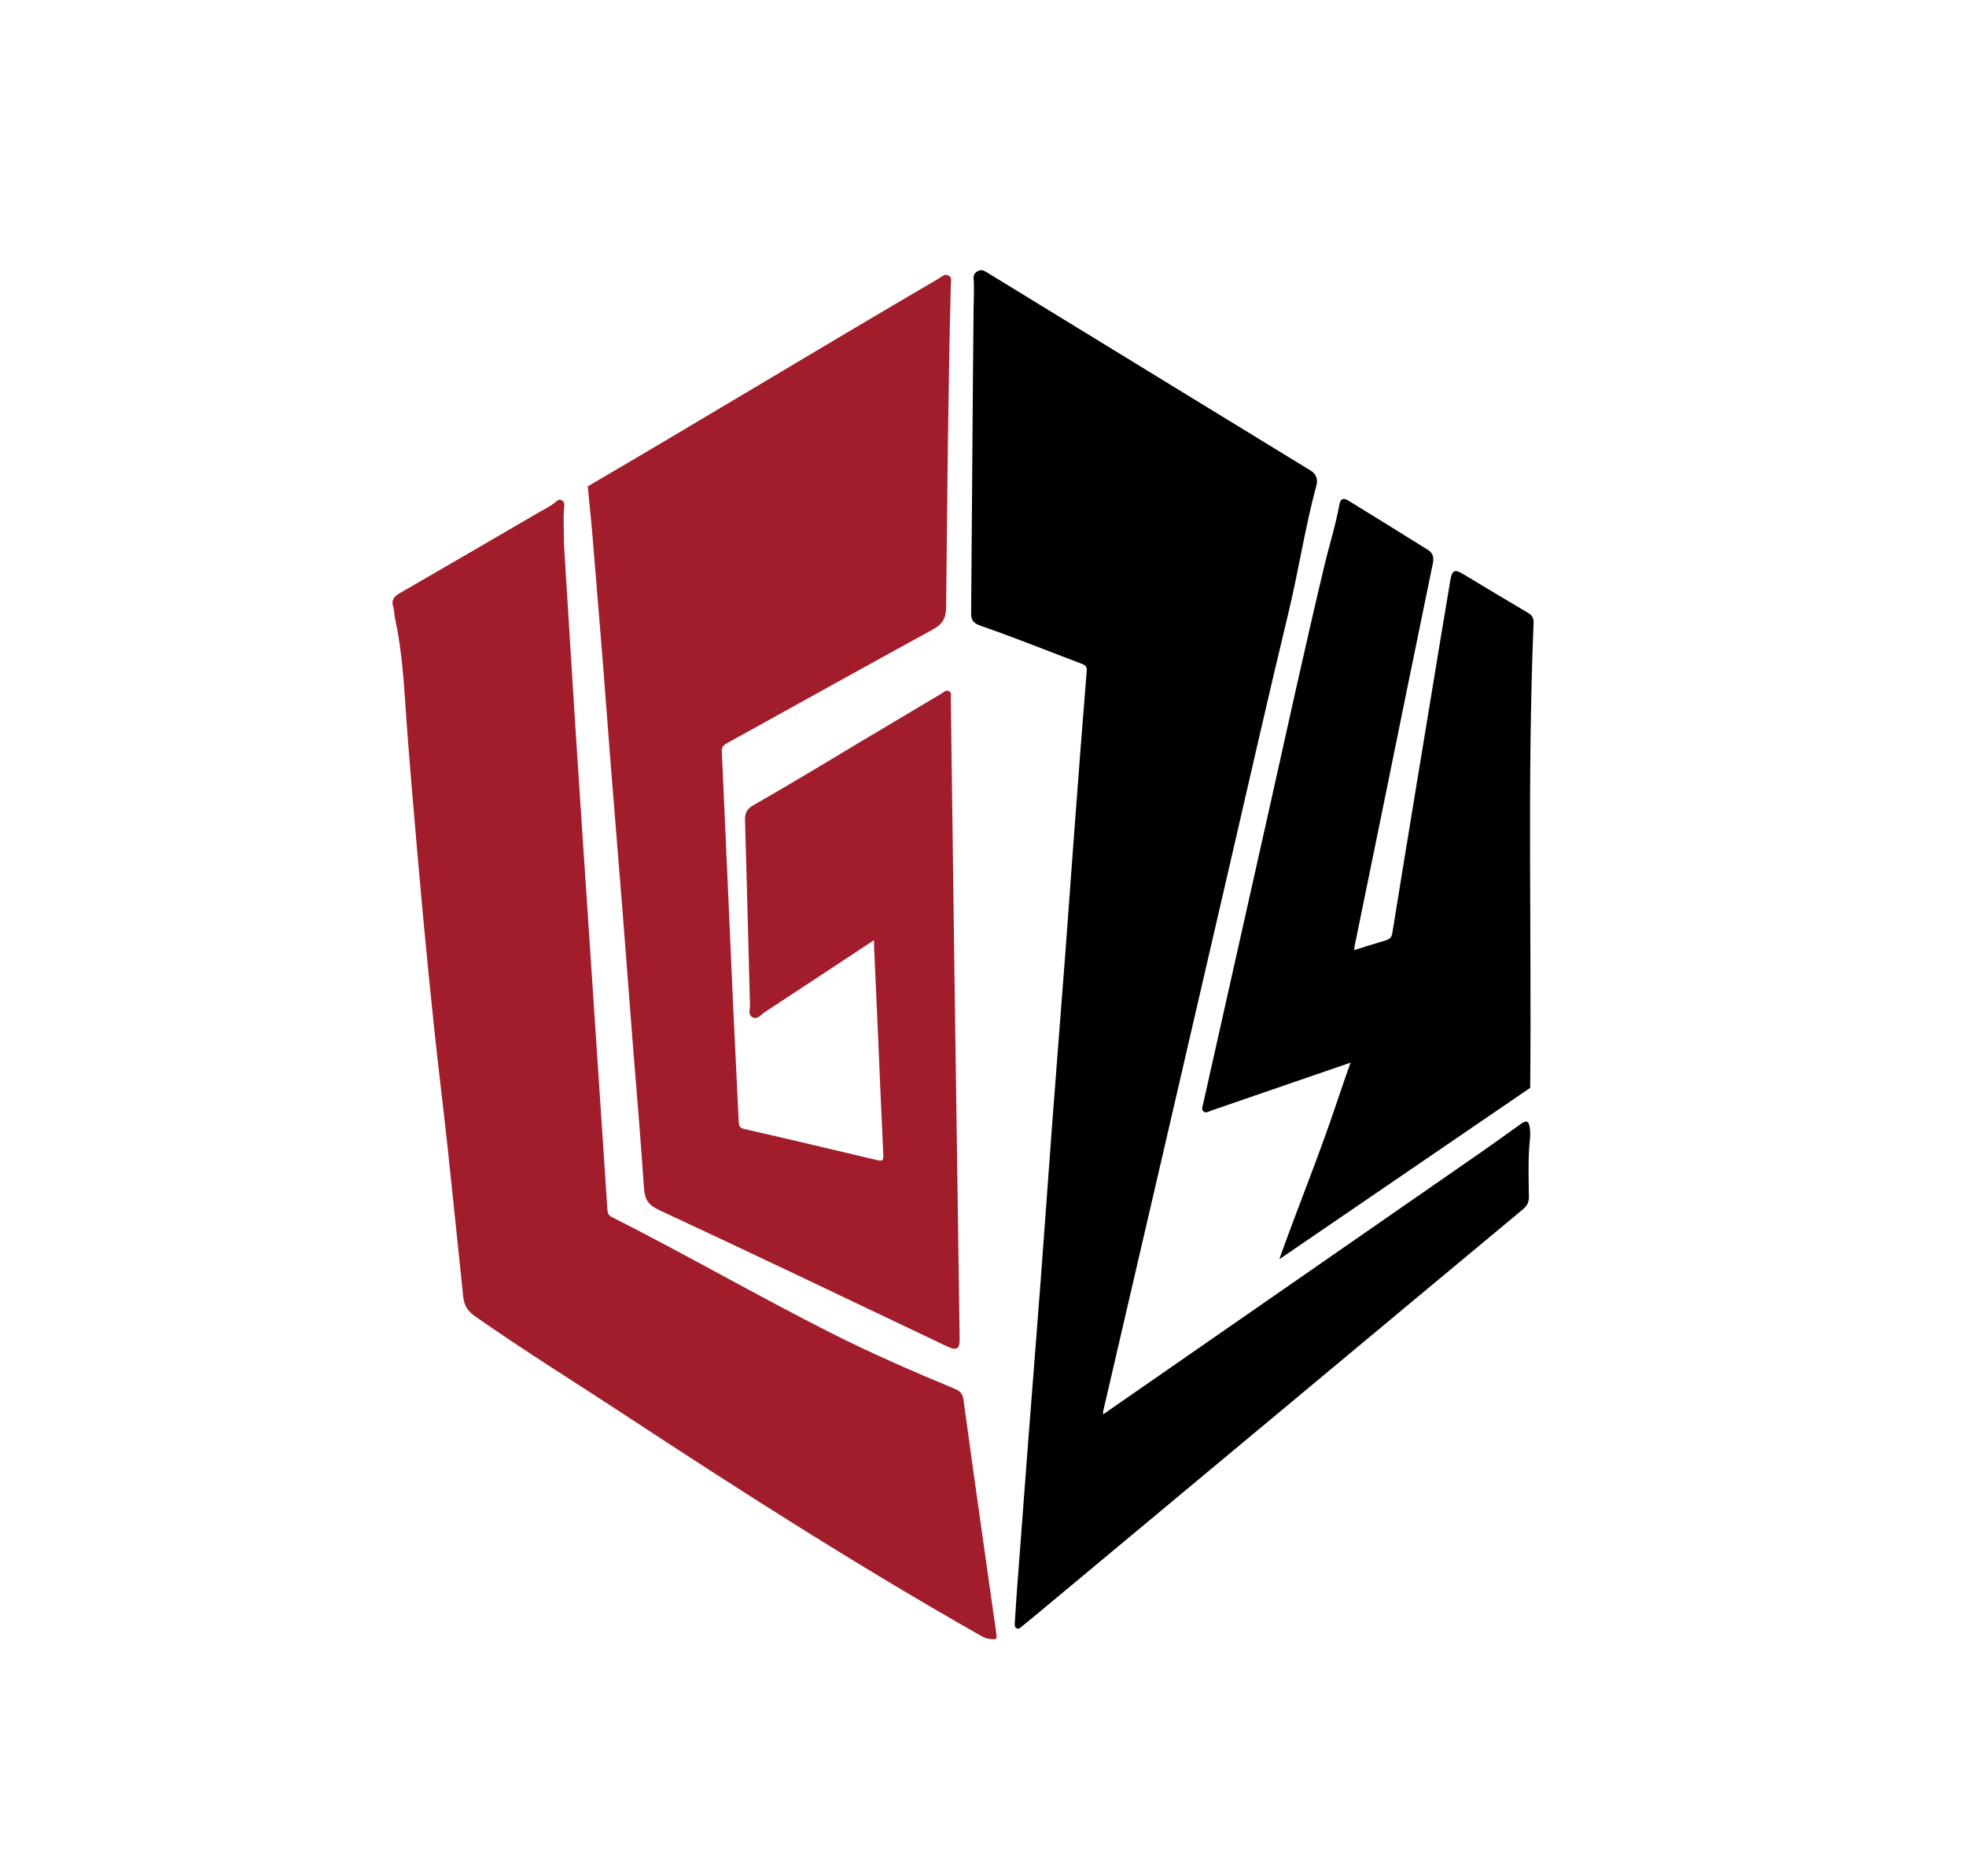
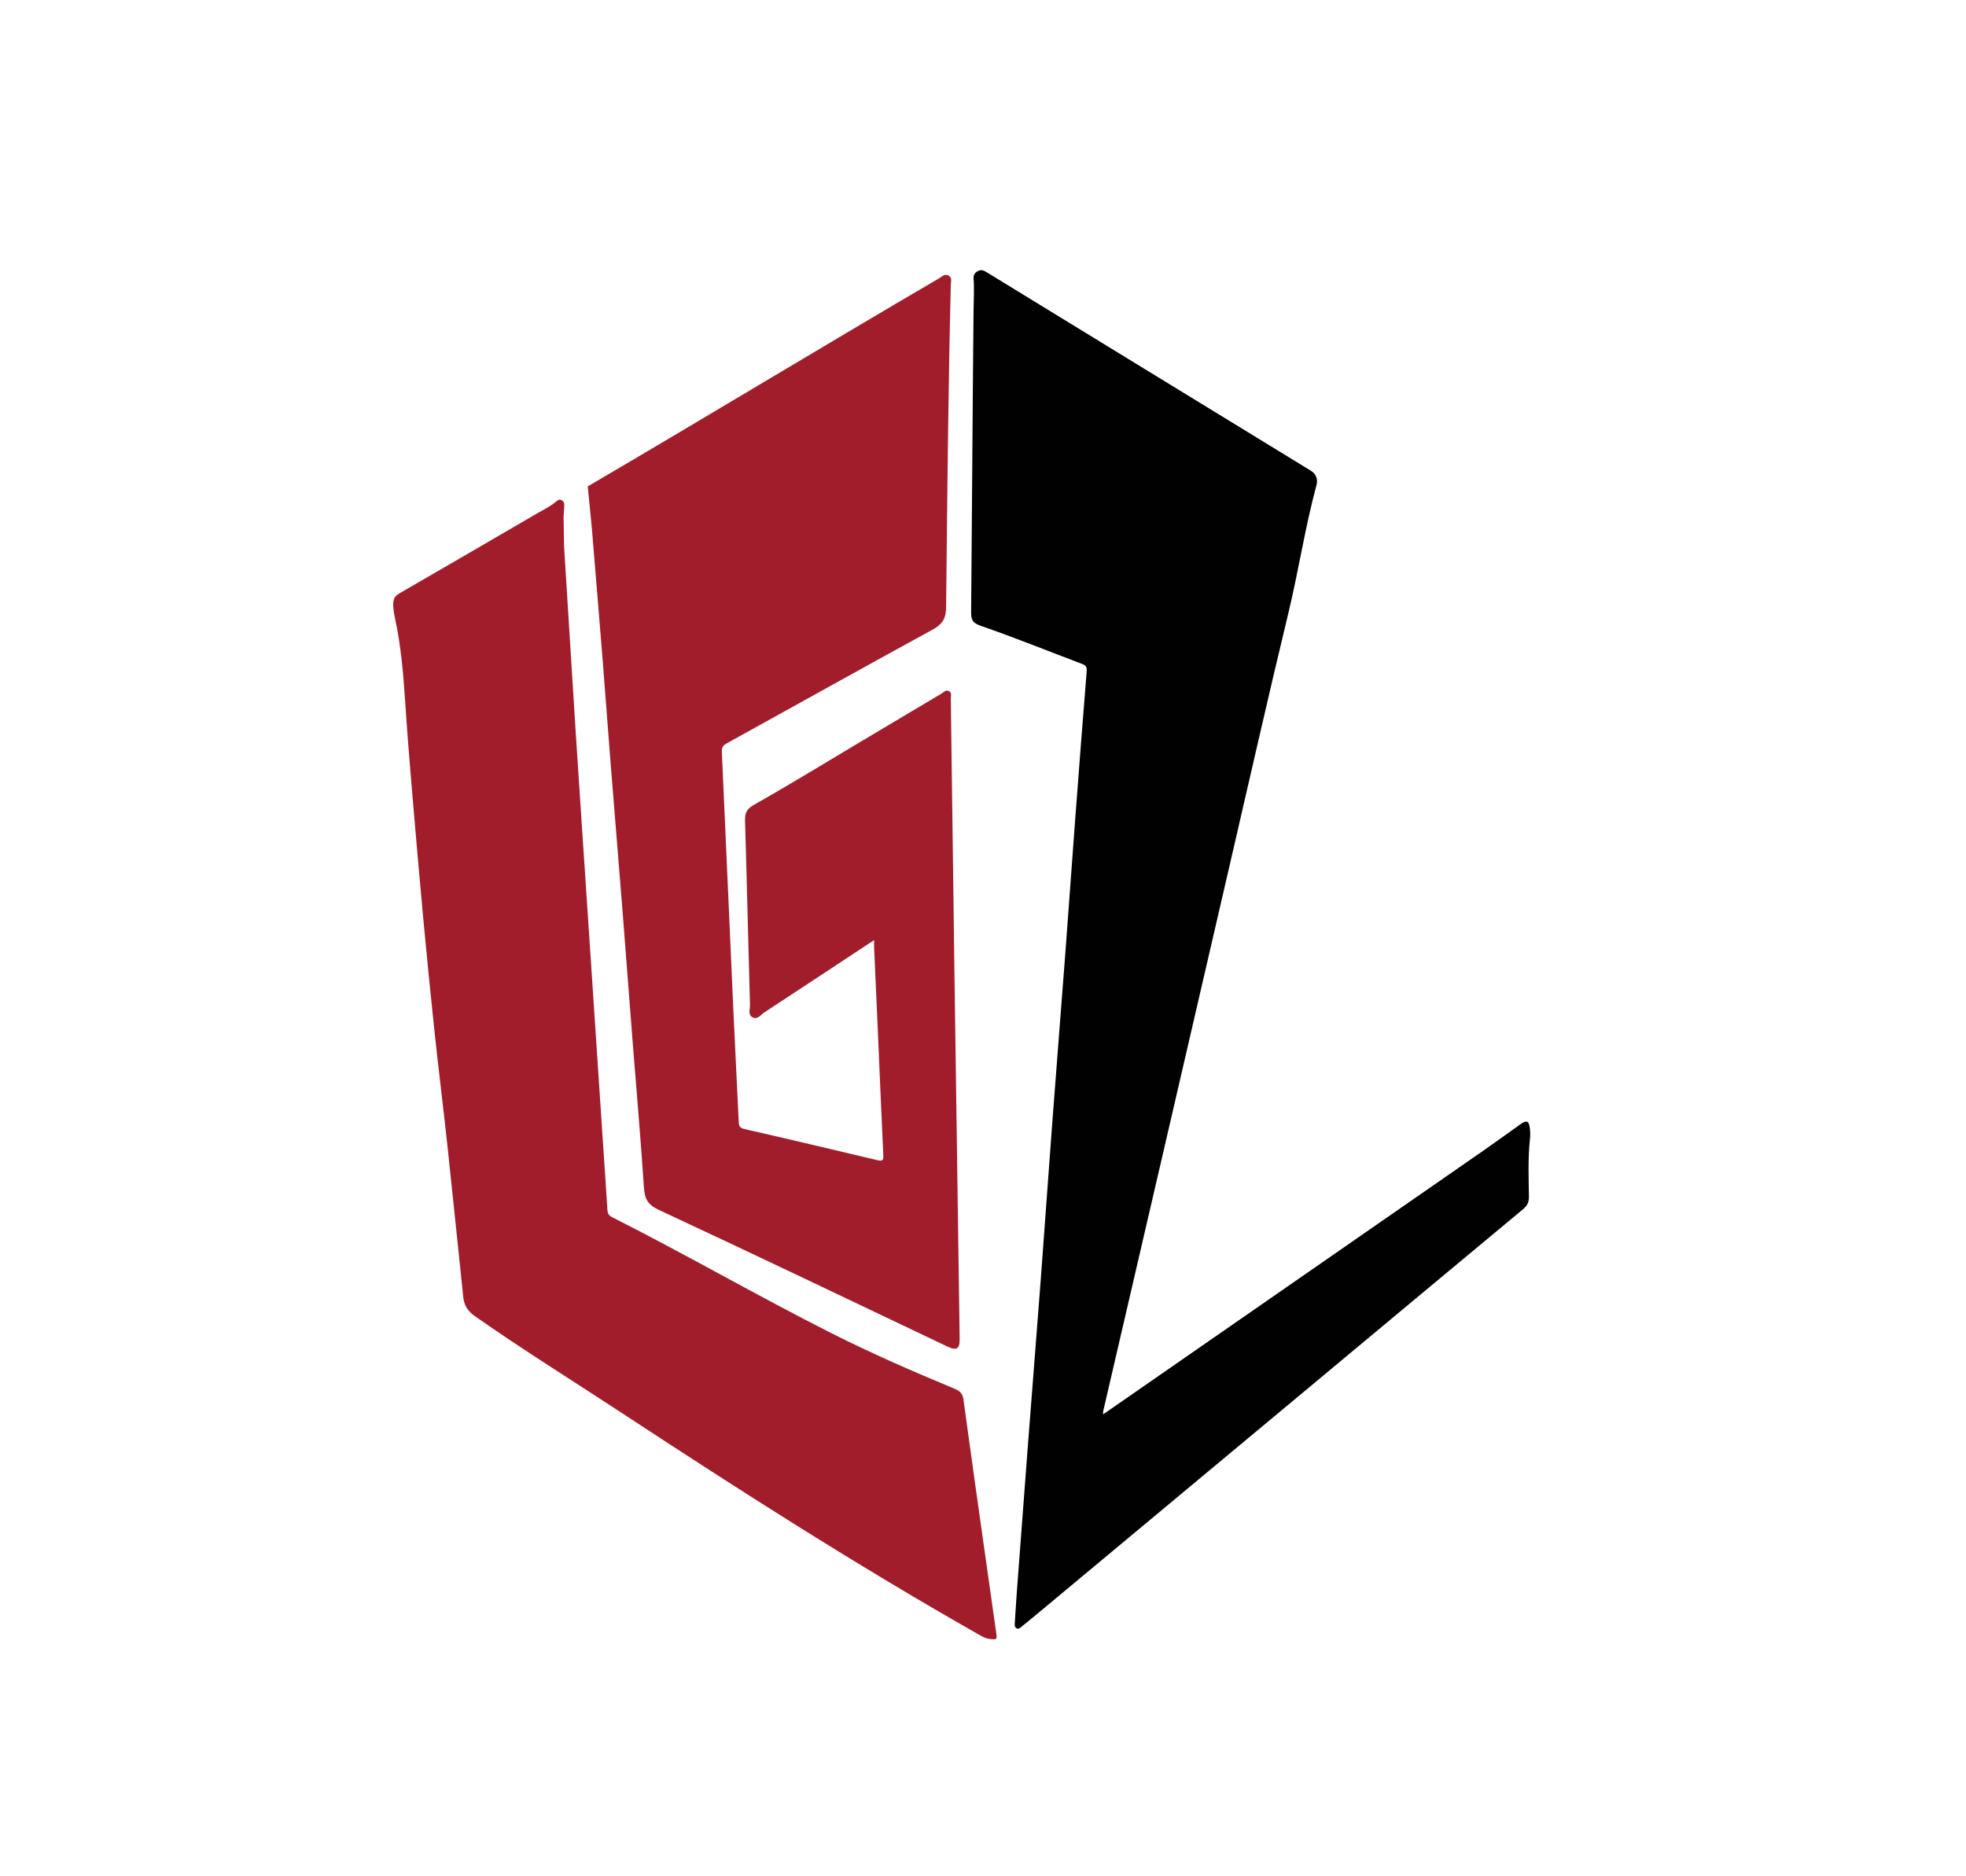
<svg xmlns="http://www.w3.org/2000/svg" width="110" height="105" viewBox="0 0 110 105" fill="none">
  <path d="M32.886 27.218C39.268 23.484 46.148 19.313 52.532 15.582C52.694 15.488 52.852 15.302 53.07 15.42C53.289 15.539 53.203 15.762 53.198 15.944C53.05 21.961 53 27.979 52.936 33.997C52.931 34.571 52.754 34.922 52.204 35.222C48.344 37.33 44.507 39.477 40.657 41.602C40.435 41.724 40.377 41.852 40.388 42.085C40.607 46.883 40.814 51.681 41.03 56.479C41.125 58.578 41.237 60.676 41.332 62.775C41.342 63.003 41.38 63.121 41.661 63.185C44.141 63.75 46.615 64.337 49.089 64.924C49.344 64.984 49.437 64.953 49.423 64.669C49.316 62.434 49.226 60.199 49.128 57.963C49.056 56.314 48.981 54.665 48.907 53.015C48.902 52.91 48.907 52.805 48.907 52.61C46.804 53.998 44.79 55.333 42.765 56.656C42.571 56.783 42.397 57.072 42.116 56.936C41.831 56.798 41.969 56.492 41.963 56.262C41.867 52.825 41.789 49.387 41.686 45.949C41.673 45.524 41.751 45.285 42.188 45.037C44.211 43.891 46.191 42.677 48.186 41.488C49.686 40.594 51.185 39.7 52.686 38.809C52.812 38.734 52.927 38.58 53.102 38.681C53.27 38.779 53.196 38.955 53.199 39.096C53.266 44.035 53.326 48.976 53.395 53.916C53.491 60.916 53.594 67.917 53.694 74.917C53.702 75.496 53.529 75.603 52.991 75.347C47.625 72.796 42.27 70.225 36.882 67.718C36.226 67.413 36.071 67.083 36.029 66.456C35.842 63.639 35.595 60.826 35.374 58.012C35.188 55.646 35.014 53.279 34.826 50.913C34.613 48.221 34.387 45.529 34.174 42.837C34.016 40.852 33.874 38.865 33.715 36.88C33.52 34.447 33.316 32.014 33.116 29.581" fill="#A21D2B" />
  <path d="M61.72 79.151C62.84 78.374 63.934 77.614 65.029 76.856C71.033 72.691 77.039 68.527 83.042 64.36C83.723 63.888 84.39 63.397 85.066 62.917C85.418 62.667 85.544 62.717 85.597 63.139C85.622 63.341 85.624 63.55 85.602 63.752C85.486 64.827 85.531 65.906 85.544 66.983C85.548 67.289 85.44 67.485 85.205 67.679C81.089 71.101 76.979 74.53 72.867 77.956C67.819 82.163 62.769 86.369 57.72 90.575C57.511 90.749 57.299 90.917 57.088 91.088C57.03 91.136 56.965 91.163 56.894 91.129C56.769 91.069 56.771 90.957 56.778 90.845C56.82 90.205 56.857 89.565 56.905 88.926C57.1 86.314 57.295 83.703 57.496 81.092C57.741 77.896 57.997 74.702 58.239 71.506C58.455 68.649 58.652 65.792 58.868 62.936C59.109 59.726 59.366 56.518 59.609 53.309C59.796 50.833 59.969 48.357 60.156 45.882C60.365 43.107 60.577 40.333 60.802 37.56C60.822 37.317 60.744 37.229 60.525 37.147C58.646 36.438 56.785 35.683 54.887 35.027C54.392 34.857 54.332 34.661 54.336 34.24C54.387 28.618 54.415 22.995 54.471 17.373C54.477 16.775 54.517 16.176 54.473 15.58C54.453 15.324 54.606 15.216 54.774 15.143C54.919 15.08 55.067 15.15 55.187 15.223C61.236 18.927 67.283 22.636 73.335 26.336C73.684 26.549 73.734 26.875 73.656 27.16C73.019 29.518 72.659 31.931 72.087 34.303C70.94 39.059 69.864 43.831 68.76 48.597C67.576 53.708 66.396 58.821 65.213 63.933C64.05 68.951 62.885 73.969 61.722 78.987C61.713 79.024 61.721 79.065 61.721 79.15L61.72 79.151Z" fill="#010101" />
-   <path d="M31.559 30.548C31.775 33.938 31.977 37.328 32.195 40.717C32.416 44.16 32.65 47.603 32.879 51.046C33.136 54.925 33.394 58.804 33.653 62.683C33.764 64.357 33.879 66.03 33.985 67.704C33.997 67.898 34.053 68.016 34.251 68.116C38.368 70.198 42.356 72.501 46.474 74.584C48.74 75.73 51.069 76.745 53.419 77.719C53.709 77.839 53.862 77.991 53.905 78.311C54.289 81.147 54.693 83.981 55.092 86.815C55.304 88.327 55.518 89.838 55.736 91.349C55.797 91.765 55.772 91.767 55.359 91.716C55.143 91.689 54.986 91.599 54.819 91.504C47.998 87.635 41.412 83.421 34.878 79.129C32.105 77.308 29.282 75.555 26.567 73.653C26.171 73.376 25.969 73.041 25.922 72.606C25.627 69.813 25.347 67.018 25.046 64.225C24.812 62.057 24.543 59.892 24.311 57.723C24.087 55.622 23.879 53.518 23.683 51.414C23.454 48.943 23.24 46.471 23.031 43.998C22.897 42.408 22.772 40.817 22.667 39.225C22.565 37.675 22.433 36.13 22.102 34.606C22.056 34.394 22.066 34.167 22.002 33.961C21.888 33.596 22.028 33.389 22.357 33.2C24.943 31.709 27.521 30.204 30.1 28.702C30.44 28.504 30.8 28.338 31.1 28.081C31.192 28.002 31.297 27.912 31.44 28.001C31.565 28.08 31.58 28.197 31.571 28.324C31.558 28.501 31.548 28.678 31.533 28.902" fill="#A21D2B" />
-   <path d="M71.577 70.471C72.501 67.888 73.272 65.995 74.2 63.413C74.669 62.108 75.072 60.84 75.564 59.468C74.354 59.884 73.507 60.175 72.363 60.569C70.824 61.1 69.286 61.632 67.746 62.159C67.619 62.203 67.483 62.314 67.347 62.202C67.2 62.081 67.282 61.93 67.315 61.784C68.531 56.361 69.745 50.936 70.961 45.512C71.999 40.885 73.004 36.251 74.105 31.638C74.377 30.496 74.738 29.369 74.946 28.209C74.999 27.915 75.169 27.845 75.432 28.008C76.917 28.924 78.405 29.836 79.882 30.763C80.143 30.927 80.246 31.157 80.175 31.5C79.237 36.037 78.318 40.578 77.393 45.117C76.86 47.734 76.323 50.35 75.788 52.967C75.778 53.018 75.778 53.071 75.769 53.171C76.391 52.976 76.957 52.791 77.528 52.625C77.744 52.562 77.862 52.462 77.898 52.24C78.325 49.59 78.759 46.941 79.194 44.292C79.661 41.441 80.131 38.591 80.602 35.74C80.784 34.638 80.969 33.536 81.155 32.434C81.243 31.917 81.398 31.846 81.844 32.113C83.063 32.844 84.278 33.582 85.505 34.302C85.748 34.445 85.816 34.611 85.805 34.868C85.447 43.665 85.701 52.079 85.617 60.877" fill="#010101" />
+   <path d="M31.559 30.548C31.775 33.938 31.977 37.328 32.195 40.717C32.416 44.16 32.65 47.603 32.879 51.046C33.136 54.925 33.394 58.804 33.653 62.683C33.764 64.357 33.879 66.03 33.985 67.704C33.997 67.898 34.053 68.016 34.251 68.116C38.368 70.198 42.356 72.501 46.474 74.584C48.74 75.73 51.069 76.745 53.419 77.719C53.709 77.839 53.862 77.991 53.905 78.311C54.289 81.147 54.693 83.981 55.092 86.815C55.304 88.327 55.518 89.838 55.736 91.349C55.797 91.765 55.772 91.767 55.359 91.716C55.143 91.689 54.986 91.599 54.819 91.504C47.998 87.635 41.412 83.421 34.878 79.129C32.105 77.308 29.282 75.555 26.567 73.653C26.171 73.376 25.969 73.041 25.922 72.606C25.627 69.813 25.347 67.018 25.046 64.225C24.812 62.057 24.543 59.892 24.311 57.723C24.087 55.622 23.879 53.518 23.683 51.414C23.454 48.943 23.24 46.471 23.031 43.998C22.897 42.408 22.772 40.817 22.667 39.225C22.565 37.675 22.433 36.13 22.102 34.606C21.888 33.596 22.028 33.389 22.357 33.2C24.943 31.709 27.521 30.204 30.1 28.702C30.44 28.504 30.8 28.338 31.1 28.081C31.192 28.002 31.297 27.912 31.44 28.001C31.565 28.08 31.58 28.197 31.571 28.324C31.558 28.501 31.548 28.678 31.533 28.902" fill="#A21D2B" />
</svg>